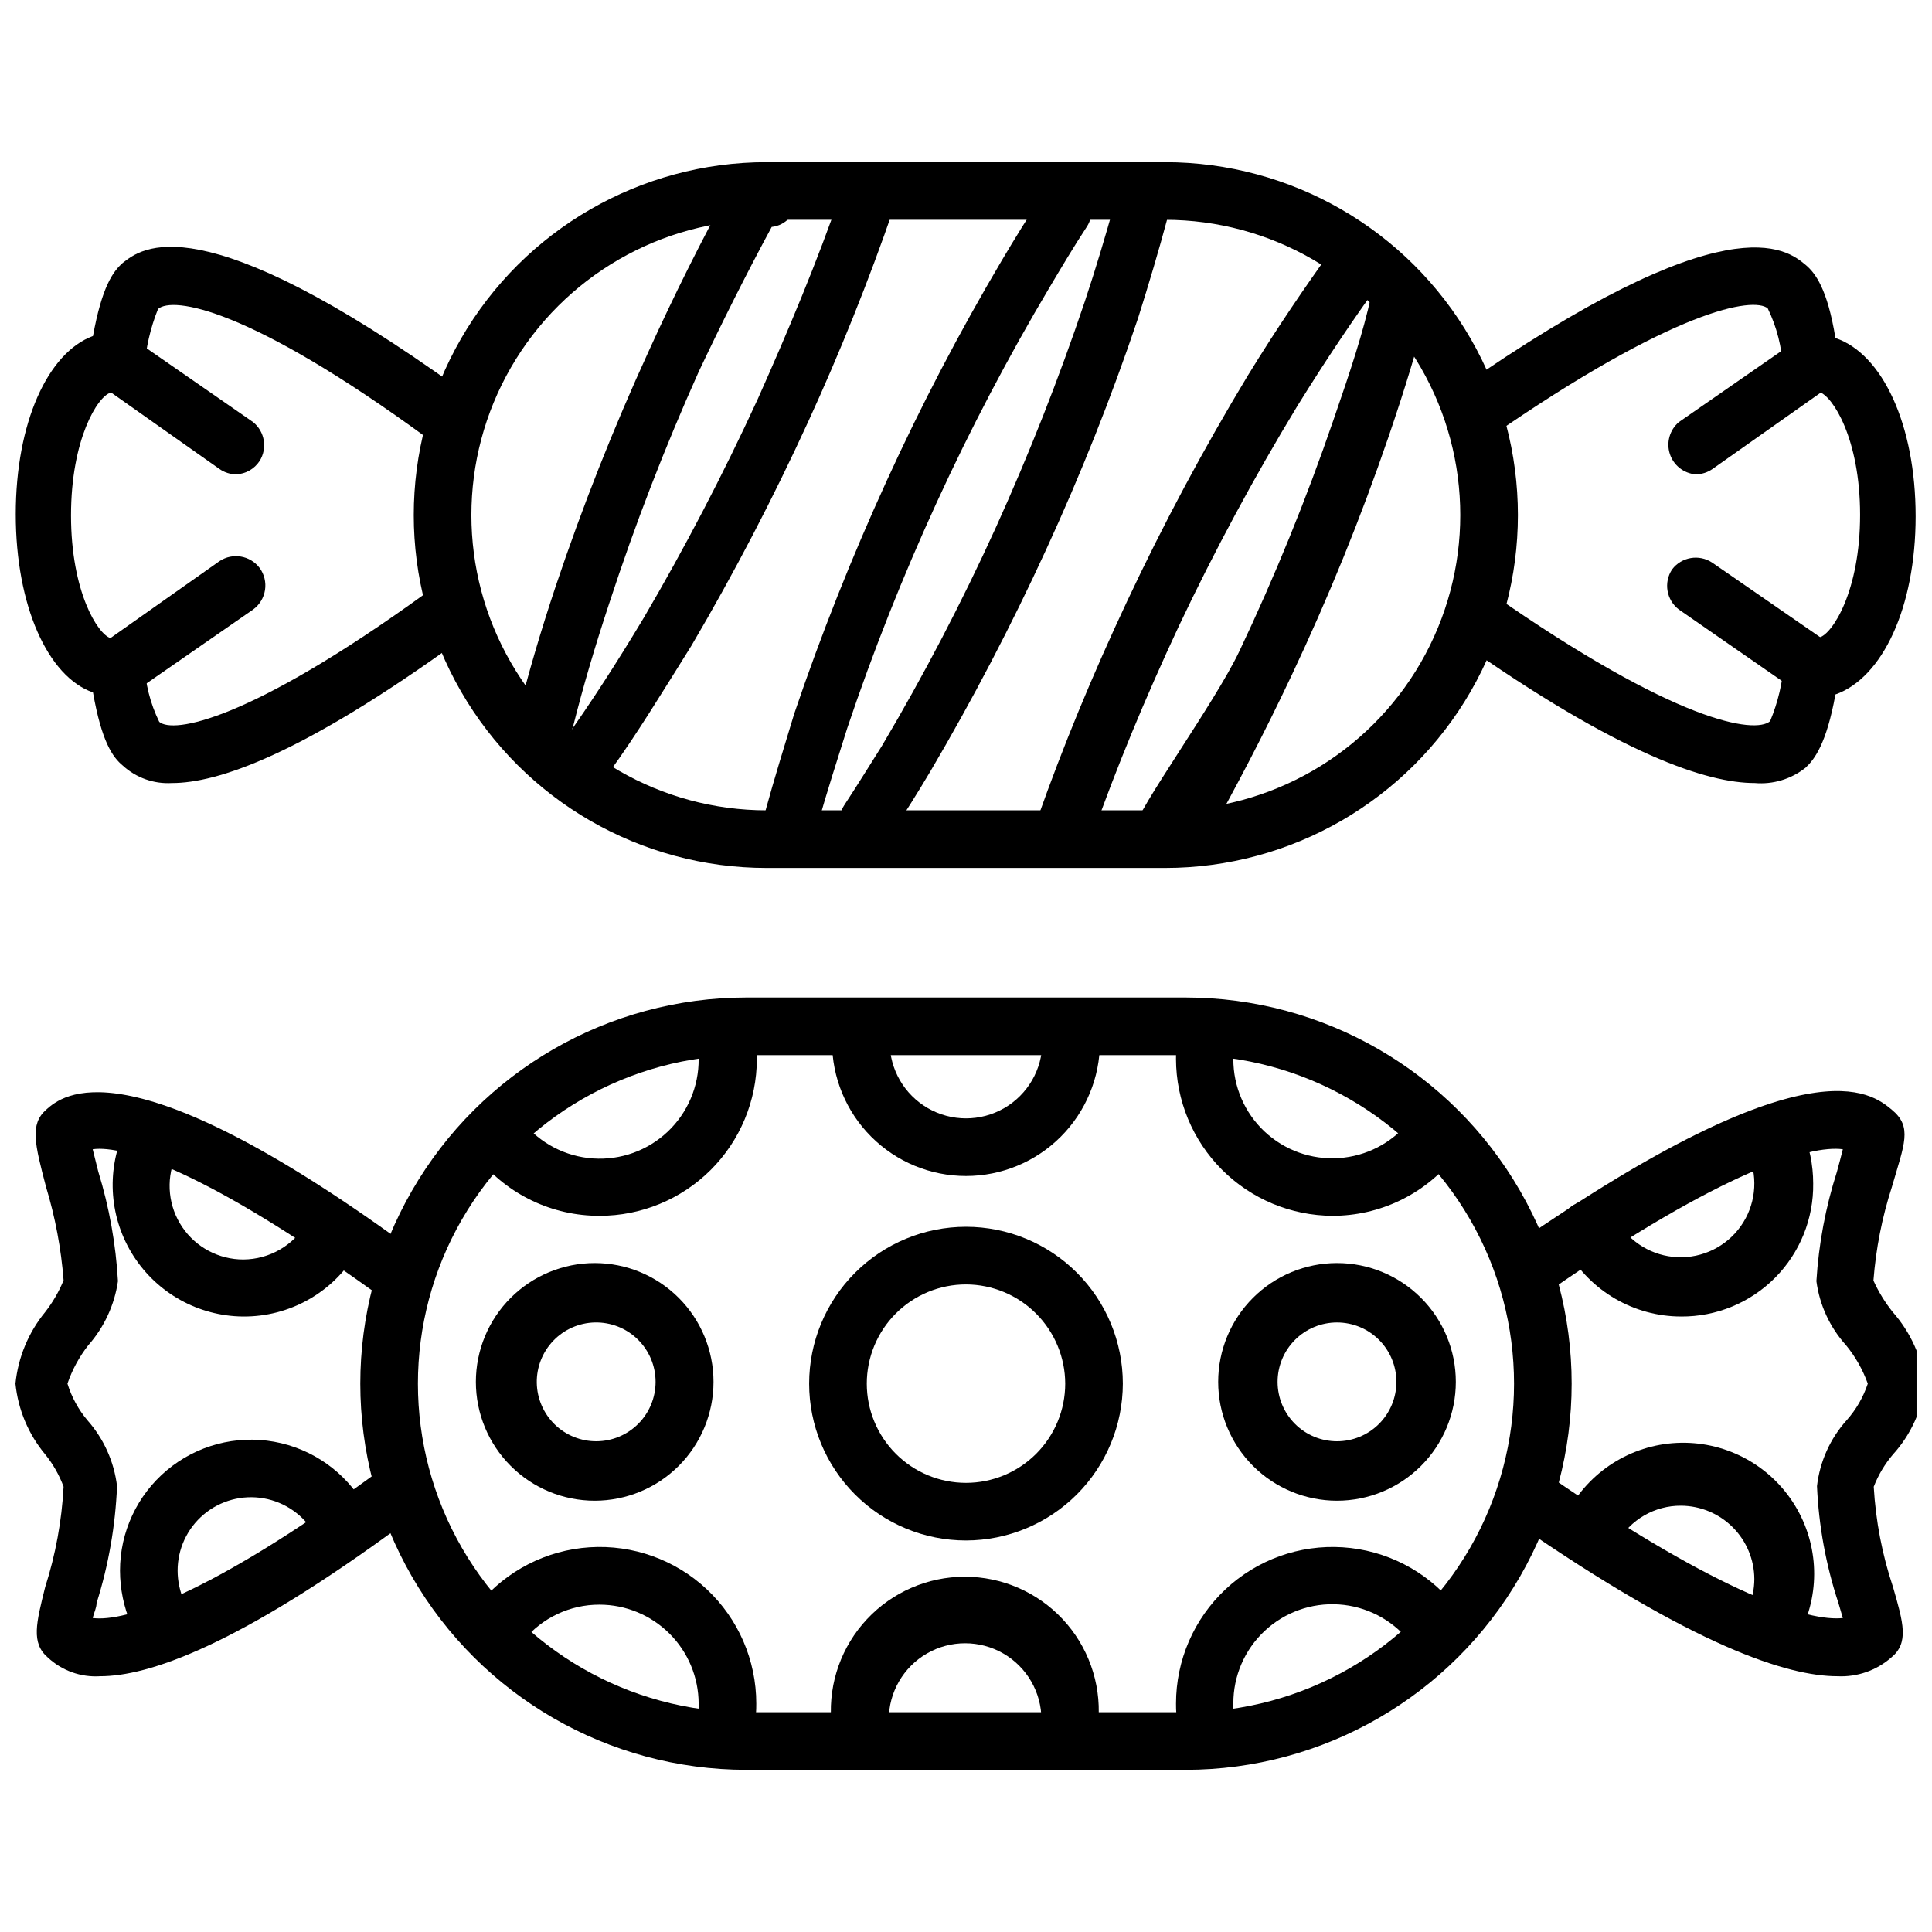
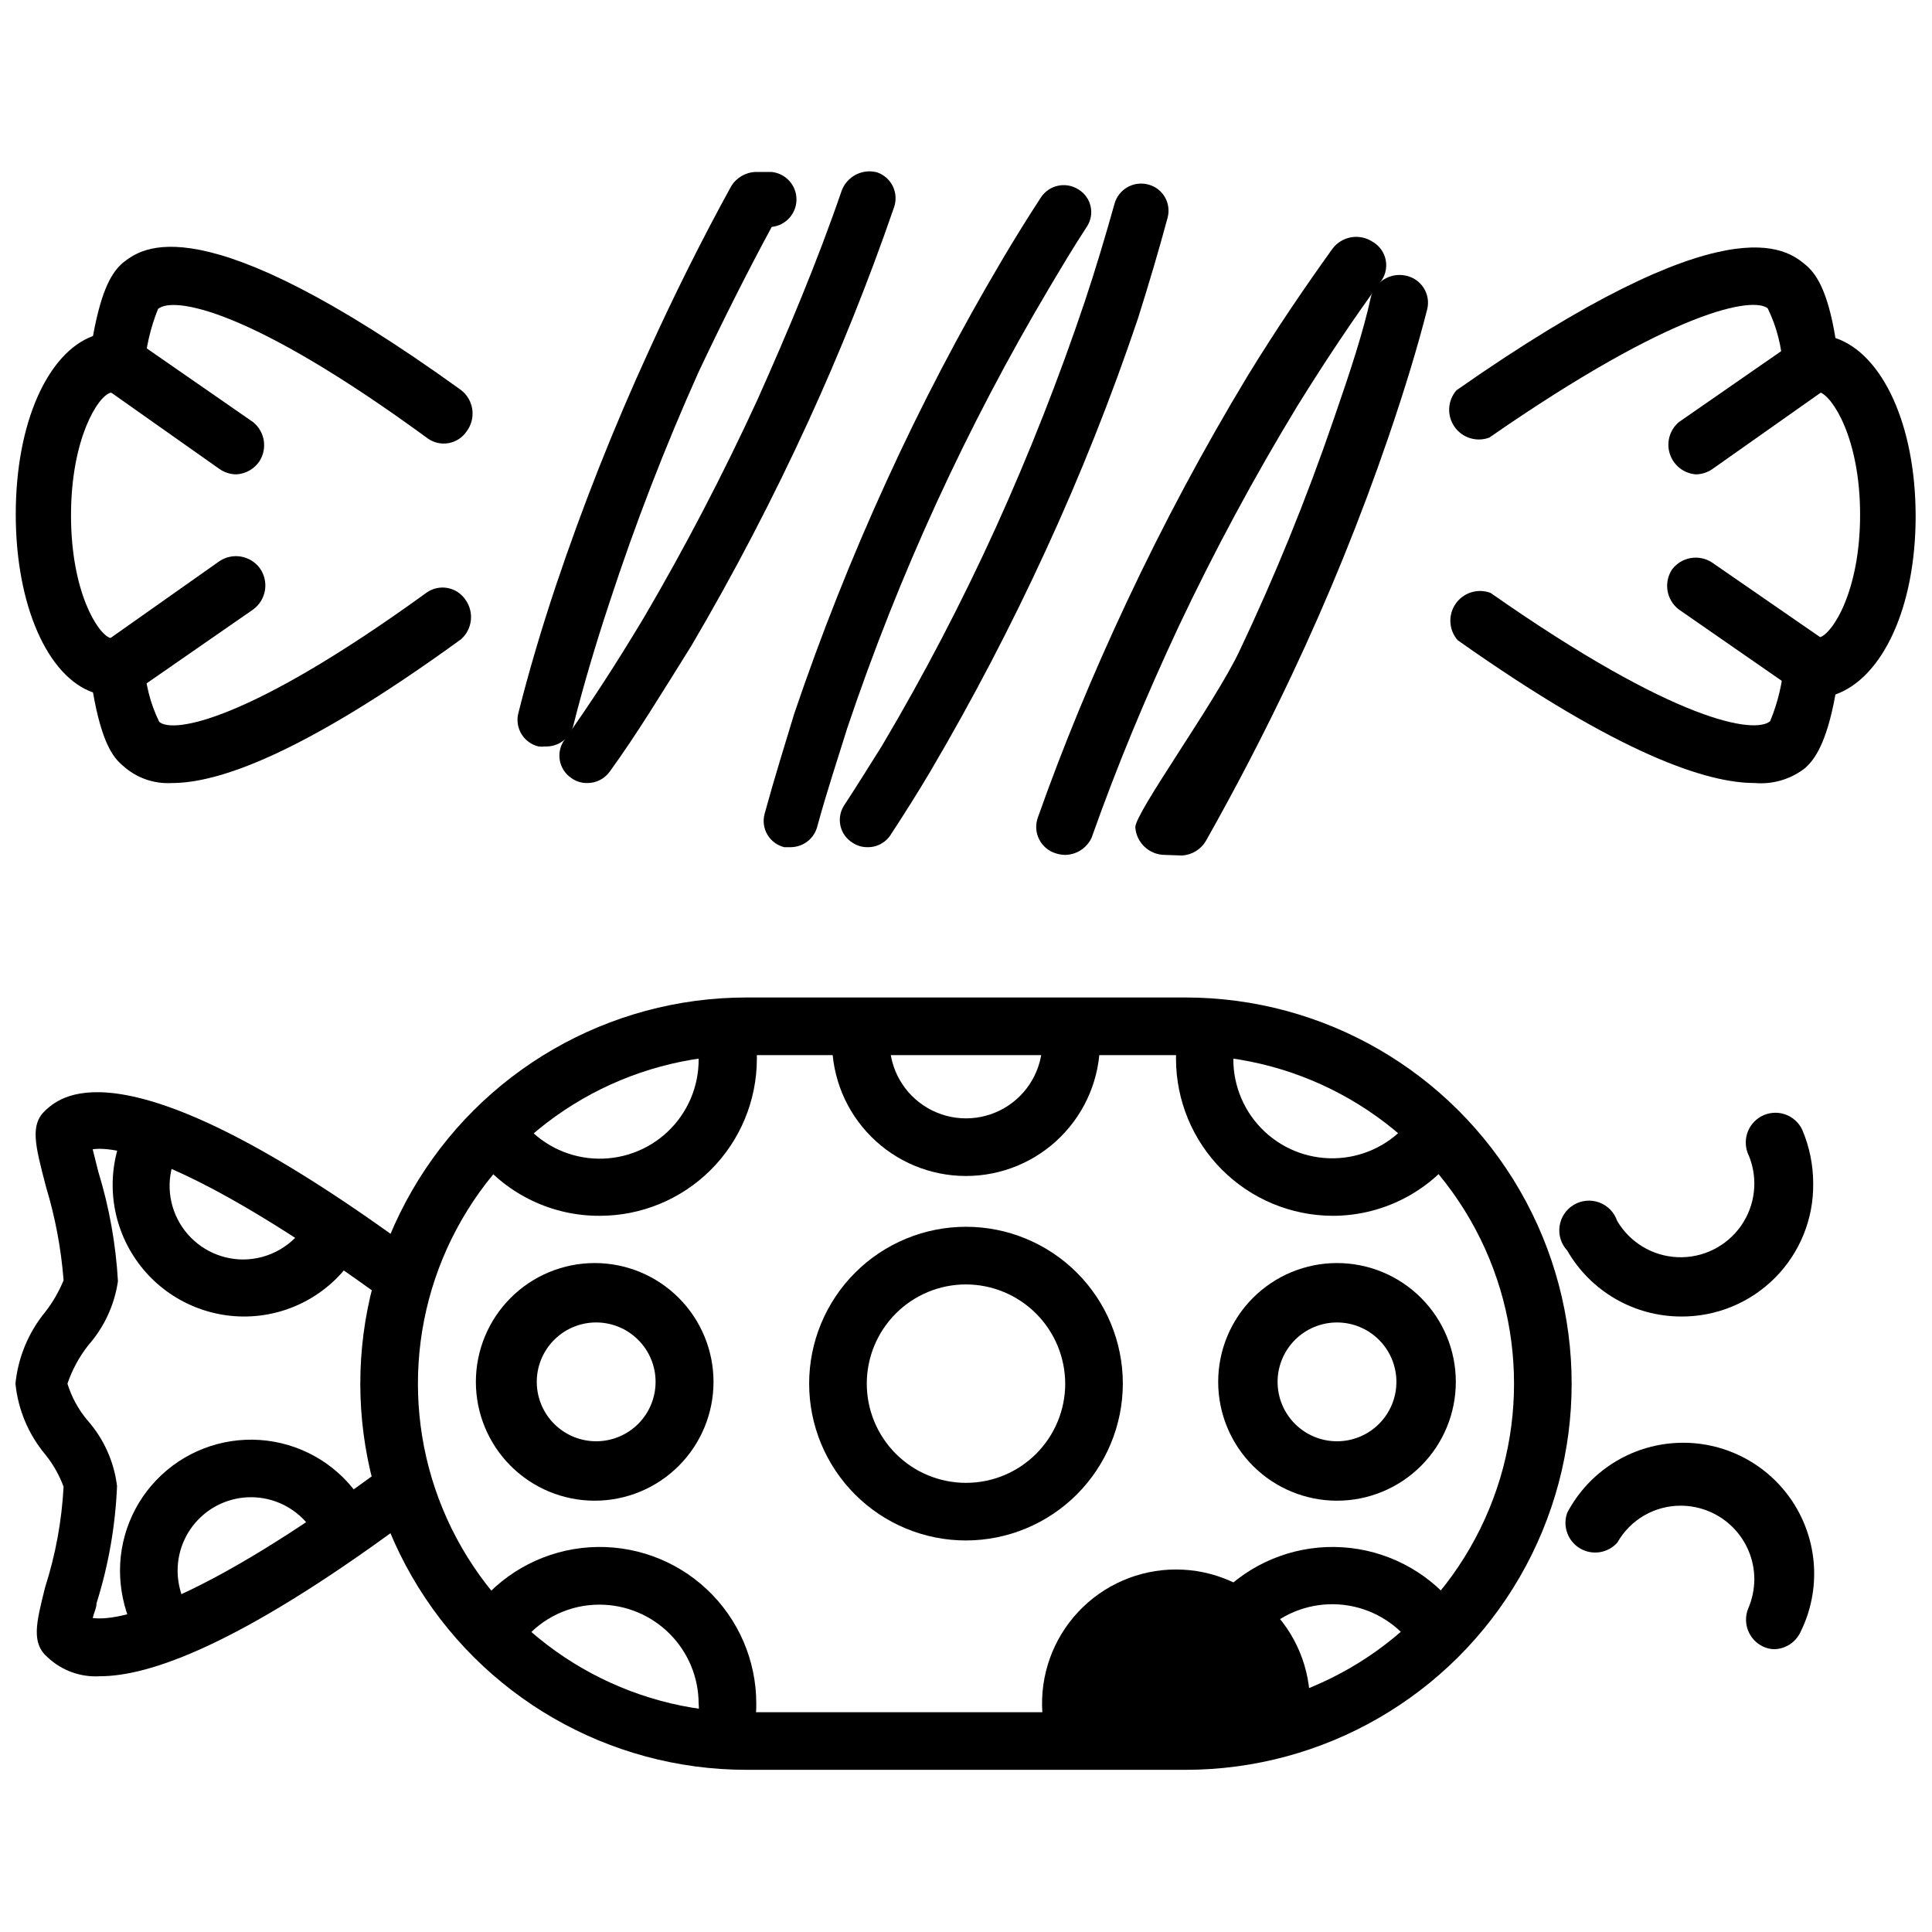
<svg xmlns="http://www.w3.org/2000/svg" width="800px" height="800px" version="1.1" viewBox="144 144 512 512">
  <defs>
    <clipPath id="d">
      <path d="m148.09 209h121.91v143h-121.91z" />
    </clipPath>
    <clipPath id="c">
      <path d="m528 209h123.9v143h-123.9z" />
    </clipPath>
    <clipPath id="b">
      <path d="m540 433h111.9v156h-111.9z" />
    </clipPath>
    <clipPath id="a">
      <path d="m148.09 433h106.91v156h-106.91z" />
    </clipPath>
  </defs>
  <g clip-path="url(#d)">
    <path d="m189.58 351.51c-4.805 0.293-9.523-1.387-13.066-4.644-2.676-2.203-5.59-6.375-7.871-19.363-11.965-4.172-20.469-22.984-20.469-47.23 0-24.246 8.5-42.824 20.469-47.23 2.363-12.988 5.273-17.082 7.871-19.363 4.879-3.785 19.918-16.617 89.664 33.684 3.402 2.629 4.066 7.5 1.492 10.941-1.098 1.641-2.816 2.766-4.758 3.121s-3.941-0.09-5.551-1.23c-47.629-34.875-67.621-37.629-71.48-34.32-2.023 5.023-3.246 10.336-3.621 15.742-0.242 2.008-1.293 3.828-2.914 5.039-1.504 1.266-3.5 1.785-5.43 1.418h-0.629c-3.387 0.945-10.469 12.281-10.469 32.512s7.086 31.488 10.469 32.512h0.551v-0.004c1.953-0.336 3.961 0.18 5.508 1.418 1.621 1.211 2.672 3.031 2.914 5.039 0.191 5.465 1.531 10.832 3.938 15.742 3.621 3.148 23.617 0 70.848-34.242 1.609-1.141 3.613-1.586 5.555-1.23 1.941 0.355 3.656 1.48 4.758 3.121 2.344 3.277 1.836 7.797-1.18 10.469-42.59 30.938-64.711 38.102-76.598 38.102z" />
  </g>
  <g clip-path="url(#c)">
    <path d="m609 351.51c-12.359 0-35.266-7.164-78.719-37.863v-0.004c-2.363-2.723-2.57-6.703-0.508-9.66 2.066-2.957 5.875-4.133 9.246-2.856 49.359 34.559 70.062 37.391 74.074 34.008 2.094-5.008 3.344-10.328 3.699-15.742 0.312-2.004 1.383-3.809 2.992-5.039 1.613-1.23 3.664-1.742 5.668-1.418h0.707c3.465-0.945 10.785-12.281 10.785-32.512s-7.32-31.488-10.785-32.512h-1.023c-2.004 0.324-4.051-0.188-5.668-1.418-1.605-1.23-2.68-3.035-2.988-5.035-0.254-5.469-1.617-10.824-4.016-15.746-3.777-3.07-24.402 0-73.762 34.242v0.004c-3.371 1.273-7.18 0.098-9.242-2.856-2.062-2.957-1.855-6.938 0.504-9.664 71.871-50.301 87.457-37.473 92.574-33.219 2.519 2.125 5.746 6.297 7.871 19.363 12.438 4.172 21.254 22.984 21.254 47.23s-8.816 42.824-21.254 47.23c-2.363 13.066-5.59 17.238-7.871 19.363v0.008c-3.816 3.059-8.668 4.523-13.539 4.094z" />
  </g>
-   <path d="m452.74 374.02h-105.57c-33.41 0-64.285-17.824-80.988-46.758-16.707-28.938-16.707-64.586 0-93.52 16.703-28.938 47.578-46.762 80.988-46.762h105.57c33.41 0 64.285 17.824 80.988 46.762 16.707 28.934 16.707 64.582 0 93.52-16.703 28.934-47.578 46.758-80.988 46.758zm-105.57-171.77c-27.953 0-53.785 14.914-67.762 39.125-13.98 24.207-13.98 54.035 0 78.246 13.977 24.211 39.809 39.125 67.762 39.125h105.57c27.953 0 53.785-14.914 67.762-39.125 13.98-24.211 13.98-54.039 0-78.246-13.977-24.211-39.809-39.125-67.762-39.125z" />
  <path d="m299.63 351.51c-1.523 0.027-3.016-0.441-4.25-1.34-1.594-1.082-2.684-2.762-3.023-4.656-0.34-1.895 0.098-3.848 1.215-5.418 6.848-9.605 13.699-20.152 21.02-32.355 10.707-18.262 20.941-37.785 30.23-58.016 7.871-17.633 15.742-36.289 22.199-55.105h-0.004c1.375-3.824 5.434-5.973 9.367-4.961 1.832 0.613 3.344 1.926 4.199 3.656 0.859 1.73 0.988 3.731 0.367 5.555-6.769 19.68-14.484 38.809-22.75 56.836-9.301 20.297-19.625 40.109-30.938 59.355-7.871 12.594-14.562 23.617-21.648 33.379-1.371 1.941-3.606 3.09-5.984 3.07z" />
  <path d="m288.45 341.82c-0.574 0.078-1.16 0.078-1.734 0-1.887-0.445-3.512-1.633-4.519-3.289-1.008-1.656-1.305-3.648-0.832-5.527 2.676-10.629 5.902-21.648 9.918-33.691 7.106-21.18 15.332-41.965 24.641-62.27 6.613-14.562 13.934-29.285 21.805-43.609 1.359-2.297 3.789-3.75 6.457-3.859h4.328c3.731 0.391 6.562 3.531 6.562 7.281s-2.832 6.894-6.562 7.281c-6.769 12.52-13.305 25.586-19.367 38.418-8.938 19.934-16.82 40.324-23.613 61.086-3.856 11.652-7.008 22.355-9.605 32.668-0.887 3.367-4 5.664-7.477 5.512z" />
  <path d="m373.86 368.51c-1.402 0.008-2.769-0.402-3.938-1.184-1.629-1.004-2.781-2.625-3.195-4.492-0.414-1.867-0.059-3.824 0.992-5.426 3.465-5.273 6.769-10.629 9.996-15.742 11.086-18.703 21.148-37.992 30.152-57.781 8.875-19.586 16.758-39.605 23.617-59.984 2.914-8.738 5.512-17.477 7.871-25.898 1.074-3.848 5.031-6.125 8.895-5.117 1.852 0.461 3.441 1.645 4.418 3.285 0.973 1.641 1.254 3.606 0.777 5.453-2.363 8.816-5.039 17.789-7.871 26.766v-0.004c-7.035 20.891-15.184 41.387-24.402 61.402-9.211 20.055-19.43 39.629-30.625 58.648-3.305 5.59-6.848 11.18-10.391 16.609-1.324 2.199-3.727 3.523-6.297 3.465z" />
  <path d="m353.63 368.51h-1.812c-1.867-0.465-3.473-1.66-4.449-3.316-0.977-1.66-1.246-3.644-0.746-5.5 2.598-9.523 5.512-18.812 7.871-26.609h0.004c7.078-20.895 15.223-41.418 24.402-61.48 9.16-20.078 19.383-39.652 30.621-58.645 3.305-5.59 6.769-11.18 10.312-16.609v-0.004c2.18-3.34 6.648-4.289 9.996-2.125 1.625 0.992 2.777 2.598 3.191 4.453 0.418 1.855 0.062 3.801-0.984 5.387-3.465 5.273-6.691 10.707-9.918 16.137l-0.004 0.004c-21.941 36.938-39.91 76.094-53.605 116.82-2.441 7.871-5.352 16.609-7.871 25.82h-0.004c-0.758 3.273-3.644 5.609-7.004 5.668z" />
  <path d="m452.74 370.56c-4.141 0.008-7.582-3.191-7.875-7.324 0-3.938 21.098-32.984 27.551-46.602h0.004c9.457-19.957 17.789-40.43 24.953-61.32 4.488-12.988 7.871-23.145 9.996-32.906 1.215-3.906 5.219-6.234 9.211-5.356 1.934 0.398 3.625 1.555 4.691 3.215 1.07 1.66 1.422 3.68 0.977 5.606-2.598 10.156-5.746 20.625-10.312 34.008v-0.004c-7.352 21.453-15.895 42.477-25.582 62.977-7.242 15.352-14.957 30.148-22.828 44.082v0.004c-1.348 2.219-3.707 3.633-6.301 3.777z" />
  <path d="m426.29 370.56c-0.832-0.012-1.652-0.145-2.441-0.395-1.938-0.574-3.551-1.922-4.461-3.727-0.91-1.801-1.031-3.902-0.344-5.801 6.691-18.895 14.406-37.629 23.617-57.23v0.004c9.629-20.516 20.32-40.512 32.039-59.906 7.871-12.832 15.273-23.617 22.434-33.613h0.004c2.508-3.316 7.16-4.109 10.625-1.812 1.852 1.059 3.133 2.887 3.496 4.988 0.367 2.102-0.223 4.254-1.605 5.875-6.926 9.523-14.09 20.152-21.805 32.59-11.508 18.938-22.016 38.461-31.488 58.488-8.973 19.207-16.531 37.473-23.066 55.969v0.004c-1.266 2.738-3.988 4.512-7.004 4.566z" />
  <path d="m623.88 328.12c-1.578-0.02-3.113-0.512-4.41-1.414l-30.543-21.176c-3.312-2.508-4.106-7.164-1.809-10.629 2.508-3.312 7.16-4.106 10.625-1.809l30.547 21.098c3.359 2.512 4.156 7.223 1.809 10.703-1.453 1.992-3.754 3.184-6.219 3.227z" />
  <path d="m593.41 269.71c-3.184-0.242-5.902-2.387-6.887-5.422-0.984-3.035-0.035-6.367 2.398-8.43l30.543-21.176c3.25-1.07 6.816 0.078 8.828 2.844 2.012 2.769 2.008 6.516-0.008 9.277l-30.465 21.492c-1.297 0.902-2.832 1.395-4.41 1.414z" />
  <path d="m176.12 328.12c-3.207-0.238-5.945-2.406-6.918-5.473-0.969-3.066 0.023-6.418 2.512-8.457l30.465-21.492c3.465-2.297 8.117-1.504 10.625 1.809 1.238 1.691 1.75 3.805 1.426 5.871-0.328 2.07-1.461 3.922-3.156 5.152l-30.543 21.176c-1.297 0.902-2.832 1.395-4.41 1.414z" />
  <path d="m206.58 269.71c-1.578-0.02-3.113-0.512-4.406-1.414l-30.465-21.492c-2.019-2.762-2.023-6.508-0.012-9.277 2.012-2.766 5.578-3.914 8.828-2.844l30.543 21.176c3.106 2.5 3.852 6.93 1.73 10.312-1.383 2.109-3.695 3.426-6.219 3.539z" />
  <g clip-path="url(#b)">
-     <path d="m630.96 588.22c-13.227 0-37.863-7.871-85.02-40.461-2.269-0.859-4.016-2.719-4.731-5.039-0.719-2.32-0.324-4.84 1.066-6.828 1.387-1.992 3.617-3.231 6.043-3.356 2.422-0.129 4.769 0.871 6.359 2.703 45.656 31.488 68.801 38.574 77.695 37.551l-1.18-4.016c-3.297-10.004-5.203-20.414-5.668-30.938 0.746-6.5 3.496-12.609 7.871-17.473 2.504-2.816 4.406-6.109 5.59-9.684-1.324-3.688-3.266-7.121-5.746-10.156-4.289-4.738-7.035-10.668-7.871-17.004 0.602-9.844 2.426-19.574 5.43-28.969 0.551-1.969 1.102-4.094 1.574-5.984-8.738-1.18-31.883 5.668-77.777 37.551h0.004c-3.371 1.277-7.18 0.102-9.242-2.856-2.066-2.953-1.855-6.934 0.504-9.66 77.461-53.766 93.992-40.07 99.504-35.504 5.512 4.566 3.305 9.055 0 20.469-2.598 8.047-4.234 16.367-4.883 24.797 1.352 2.984 3.07 5.785 5.117 8.344 4.703 5.316 7.695 11.93 8.582 18.973-0.801 6.981-3.777 13.535-8.504 18.734-2.172 2.555-3.902 5.453-5.117 8.582 0.52 9.055 2.242 18.004 5.117 26.605 2.754 9.523 4.25 14.801-0.473 18.656-3.926 3.438-9.035 5.215-14.246 4.961z" />
-   </g>
+     </g>
  <path d="m614.27 581.05c-1.062 0-2.113-0.242-3.07-0.707-3.734-1.781-5.453-6.148-3.934-10 1.078-2.484 1.641-5.16 1.652-7.871-0.02-5.148-2.074-10.082-5.719-13.727-3.641-3.641-8.574-5.695-13.727-5.719-3.422-0.02-6.789 0.875-9.75 2.59-2.961 1.715-5.41 4.191-7.094 7.172-2.504 2.824-6.656 3.477-9.902 1.555-3.246-1.922-4.672-5.875-3.402-9.426 5.719-10.887 16.766-17.938 29.051-18.531 12.281-0.598 23.961 5.348 30.707 15.625 6.75 10.281 7.551 23.363 2.117 34.395-1.234 2.746-3.922 4.547-6.93 4.644z" />
  <path d="m589.48 492.89c-12.445-0.023-23.938-6.684-30.148-17.473-1.621-1.742-2.367-4.125-2.027-6.481 0.336-2.356 1.723-4.43 3.766-5.648 2.043-1.215 4.527-1.441 6.758-0.617 2.234 0.828 3.969 2.617 4.731 4.871 3.356 5.719 9.383 9.344 16.008 9.625s12.938-2.82 16.766-8.234c3.828-5.41 4.648-12.398 2.176-18.551-0.574-1.121-0.871-2.363-0.863-3.621 0-4.348 3.523-7.871 7.871-7.871 3.027 0.008 5.781 1.754 7.086 4.488 1.922 4.504 2.91 9.348 2.91 14.246 0.129 9.352-3.516 18.359-10.105 24.996-6.59 6.633-15.574 10.336-24.926 10.27z" />
  <path d="m185.72 578.93c-3.019-0.055-5.738-1.828-7.008-4.566-1.906-4.453-2.894-9.246-2.91-14.09-0.012-10.285 4.543-20.047 12.426-26.648 7.887-6.602 18.297-9.367 28.418-7.551 10.125 1.816 18.922 8.027 24.02 16.957 1.676 1.762 2.441 4.195 2.082 6.598-0.363 2.402-1.812 4.5-3.93 5.691-2.117 1.191-4.664 1.336-6.902 0.395-2.238-0.938-3.918-2.859-4.555-5.203-2.871-4.988-7.809-8.445-13.477-9.441-5.668-0.996-11.484 0.57-15.891 4.273-4.402 3.707-6.938 9.176-6.922 14.93 0.012 2.707 0.574 5.387 1.652 7.871 1.52 3.848-0.199 8.219-3.934 9.996-0.949 0.496-2 0.766-3.07 0.789z" />
  <path d="m208.32 492.89c-11.719-0.137-22.586-6.148-28.922-16.008-6.34-9.855-7.305-22.234-2.566-32.953 1.203-2.617 3.738-4.371 6.609-4.566 2.09 0 4.09 0.828 5.566 2.305 1.477 1.477 2.309 3.481 2.309 5.566-0.027 1.289-0.348 2.555-0.945 3.699-2.434 6.019-1.719 12.855 1.914 18.238 3.629 5.383 9.699 8.609 16.191 8.605 6.949-0.035 13.359-3.75 16.844-9.762 0.762-2.254 2.5-4.043 4.731-4.871 2.231-0.824 4.715-0.598 6.758 0.617 2.047 1.219 3.43 3.293 3.766 5.648 0.34 2.356-0.406 4.738-2.027 6.481-6.32 10.652-17.84 17.133-30.227 17z" />
  <g clip-path="url(#a)">
    <path d="m170.53 588.22c-5.102 0.324-10.113-1.469-13.852-4.961-4.488-3.856-3.07-9.129-0.711-18.656 2.766-8.621 4.402-17.566 4.883-26.605-1.145-3.109-2.793-6.008-4.883-8.582-4.434-5.32-7.176-11.844-7.871-18.734 0.699-6.961 3.438-13.562 7.871-18.973 2.008-2.57 3.648-5.402 4.883-8.422-0.648-8.383-2.207-16.672-4.644-24.719-2.992-11.414-4.328-16.609 0-20.469 4.328-3.856 21.02-18.262 94.938 35.504h-0.004c3.316 2.508 4.109 7.164 1.812 10.629-1.055 1.645-2.746 2.781-4.668 3.141-1.926 0.359-3.91-0.094-5.488-1.254-43.848-31.488-65.891-38.73-74.234-37.551l1.496 5.984h0.004c2.891 9.414 4.637 19.141 5.195 28.969-0.918 6.312-3.652 12.223-7.875 17.004-2.391 3.055-4.254 6.484-5.508 10.156 1.094 3.547 2.887 6.84 5.273 9.684 4.34 4.887 7.086 10.984 7.871 17.473-0.438 10.535-2.262 20.965-5.43 31.016 0 1.258-0.707 2.598-1.023 3.938 8.422 1.102 30.465-5.824 74.074-37.629 1.594-1.125 3.582-1.555 5.496-1.184 1.918 0.375 3.602 1.512 4.66 3.152 2.297 3.465 1.504 8.117-1.812 10.629-44.398 32.746-67.855 40.461-80.453 40.461z" />
  </g>
  <path d="m458.17 613.02h-116.35c-36.562 0-70.344-19.504-88.625-51.168-18.281-31.664-18.281-70.672 0-102.34 18.281-31.664 52.062-51.168 88.625-51.168h116.35c36.562 0 70.348 19.504 88.625 51.168 18.281 31.664 18.281 70.672 0 102.34-18.277 31.664-52.062 51.168-88.625 51.168zm-116.35-189.4c-31.105 0-59.848 16.598-75.398 43.535-15.555 26.938-15.555 60.125 0 87.062 15.551 26.938 44.293 43.531 75.398 43.531h116.35c31.105 0 59.848-16.594 75.402-43.531 15.551-26.938 15.551-60.125 0-87.062-15.555-26.938-44.297-43.535-75.402-43.535z" />
  <path d="m336.39 607.35c-0.492 0.078-1 0.078-1.492 0-4.031-1.047-6.547-5.047-5.75-9.133 0.082-0.914 0.082-1.836 0-2.754-0.02-6.961-2.797-13.629-7.727-18.539-4.93-4.914-11.605-7.676-18.562-7.676-7.809-0.016-15.211 3.484-20.152 9.527-2.754 3.152-7.492 3.602-10.785 1.023-3.106-2.746-3.555-7.426-1.023-10.707 7.285-8.859 17.914-14.305 29.363-15.047 11.445-0.738 22.688 3.293 31.055 11.141 8.367 7.848 13.109 18.809 13.105 30.277 0.027 1.926-0.133 3.852-0.473 5.746-0.797 3.547-3.922 6.086-7.559 6.141z" />
  <path d="m463.61 607.35c-3.582-0.082-6.656-2.574-7.481-6.062-0.336-1.922-0.496-3.871-0.473-5.824-0.004-11.469 4.742-22.43 13.109-30.277 8.367-7.848 19.609-11.879 31.055-11.141 11.445 0.742 22.074 6.188 29.363 15.047 1.539 3.266 0.66 7.156-2.129 9.445-2.793 2.289-6.781 2.387-9.68 0.238-4.598-5.637-11.328-9.105-18.586-9.586-7.258-0.477-14.387 2.078-19.684 7.062-5.297 4.981-8.285 11.938-8.254 19.211-0.066 0.918-0.066 1.84 0 2.754 0.695 4.078-1.883 8-5.906 8.977-0.438 0.105-0.887 0.16-1.336 0.156z" />
  <path d="m497.14 466.2c-11.004-0.043-21.543-4.438-29.316-12.227-7.773-7.785-12.148-18.336-12.172-29.34-0.023-1.949 0.137-3.902 0.473-5.824 0.977-4.055 4.949-6.644 9.055-5.902 3.926 1.074 6.383 4.965 5.668 8.973-0.082 0.918-0.082 1.84 0 2.754-0.031 7.273 2.957 14.23 8.254 19.215 5.297 4.981 12.426 7.539 19.684 7.059 7.258-0.477 13.988-3.949 18.586-9.582 2.887-2.106 6.828-2 9.602 0.254 2.769 2.254 3.676 6.094 2.207 9.348-7.824 9.668-19.602 15.281-32.039 15.273z" />
  <path d="m302.86 466.2c-12.469 0.035-24.277-5.582-32.121-15.273-1.973-1.438-3.168-3.711-3.234-6.152s1.008-4.777 2.902-6.316c1.895-1.543 4.398-2.117 6.777-1.555 2.375 0.562 4.359 2.195 5.363 4.422 4.586 5.676 11.332 9.184 18.613 9.676 7.281 0.496 14.441-2.066 19.754-7.07 5.309-5.004 8.297-11.996 8.234-19.297 0.082-0.914 0.082-1.836 0-2.754 0.191-3.59 2.793-6.598 6.32-7.301 3.523-0.707 7.082 1.066 8.637 4.309 0.344 1.898 0.5 3.82 0.473 5.746-0.02 11.047-4.426 21.629-12.25 29.426-7.824 7.793-18.426 12.16-29.469 12.141z" />
  <path d="m301.6 541.7c-8.352 0-16.359-3.316-22.266-9.223s-9.223-13.914-9.223-22.266c0-8.352 3.316-16.359 9.223-22.266s13.914-9.223 22.266-9.223c8.352 0 16.359 3.316 22.266 9.223s9.223 13.914 9.223 22.266c0 8.352-3.316 16.359-9.223 22.266s-13.914 9.223-22.266 9.223zm0-47.23v-0.004c-4.152 0.105-8.094 1.844-10.969 4.844-2.875 2.996-4.449 7.008-4.379 11.156 0.07 4.152 1.773 8.109 4.746 11.012 2.973 2.898 6.973 4.508 11.125 4.473 4.152-0.035 8.121-1.707 11.047-4.652 2.926-2.949 4.566-6.934 4.566-11.086 0.004-4.246-1.711-8.309-4.75-11.273-3.035-2.965-7.144-4.578-11.387-4.473z" />
  <path d="m498.32 541.7c-8.352 0-16.359-3.316-22.266-9.223s-9.223-13.914-9.223-22.266c0-8.352 3.316-16.359 9.223-22.266s13.914-9.223 22.266-9.223c8.352 0 16.359 3.316 22.266 9.223s9.223 13.914 9.223 22.266c0 8.352-3.316 16.359-9.223 22.266s-13.914 9.223-22.266 9.223zm0-47.23v-0.004c-4.176 0-8.18 1.66-11.133 4.613s-4.613 6.957-4.613 11.133 1.66 8.18 4.613 11.133 6.957 4.609 11.133 4.609c4.176 0 8.18-1.656 11.133-4.609s4.609-6.957 4.609-11.133-1.656-8.18-4.609-11.133-6.957-4.613-11.133-4.613z" />
  <path d="m400 552.24c-11.023 0-21.598-4.379-29.391-12.172-7.797-7.797-12.176-18.367-12.176-29.391 0-11.023 4.379-21.598 12.176-29.391 7.793-7.797 18.367-12.176 29.391-12.176s21.594 4.379 29.391 12.176c7.793 7.793 12.172 18.367 12.172 29.391-0.02 11.016-4.406 21.578-12.195 29.367-7.793 7.789-18.352 12.176-29.367 12.195zm0-67.855c-6.977 0-13.664 2.769-18.594 7.699-4.93 4.934-7.699 11.621-7.699 18.594 0 6.973 2.769 13.66 7.699 18.59 4.93 4.934 11.617 7.703 18.594 7.703 6.973 0 13.66-2.769 18.59-7.703 4.93-4.93 7.703-11.617 7.703-18.59-0.023-6.969-2.801-13.645-7.727-18.57-4.926-4.926-11.602-7.703-18.566-7.723z" />
-   <path d="m427.87 607.58c-4.348 0-7.875-3.523-7.875-7.871 0-7.227-3.856-13.906-10.113-17.52-6.262-3.613-13.973-3.613-20.23 0-6.262 3.613-10.117 10.293-10.117 17.52 0.59 2.352 0.062 4.844-1.43 6.758-1.492 1.91-3.781 3.027-6.207 3.027s-4.715-1.117-6.207-3.027c-1.488-1.914-2.016-4.406-1.43-6.758-0.652-9.805 2.785-19.441 9.5-26.617 6.711-7.176 16.098-11.246 25.926-11.246s19.215 4.07 25.926 11.246c6.715 7.176 10.152 16.812 9.5 26.617 0.012 4.113-3.144 7.543-7.242 7.871z" />
+   <path d="m427.87 607.58s-4.715-1.117-6.207-3.027c-1.488-1.914-2.016-4.406-1.43-6.758-0.652-9.805 2.785-19.441 9.5-26.617 6.711-7.176 16.098-11.246 25.926-11.246s19.215 4.07 25.926 11.246c6.715 7.176 10.152 16.812 9.5 26.617 0.012 4.113-3.144 7.543-7.242 7.871z" />
  <path d="m400 455.65c-9.418 0-18.449-3.738-25.105-10.398-6.66-6.656-10.398-15.688-10.398-25.102 0.879-3.504 4.023-5.961 7.637-5.961 3.609 0 6.758 2.457 7.633 5.961 0 7.227 3.859 13.906 10.117 17.52 6.258 3.613 13.973 3.613 20.23 0 6.262-3.613 10.117-10.293 10.117-17.52 0.875-3.504 4.023-5.961 7.637-5.961 3.609 0 6.758 2.457 7.633 5.961 0 9.414-3.738 18.445-10.398 25.102-6.656 6.66-15.688 10.398-25.102 10.398z" />
</svg>